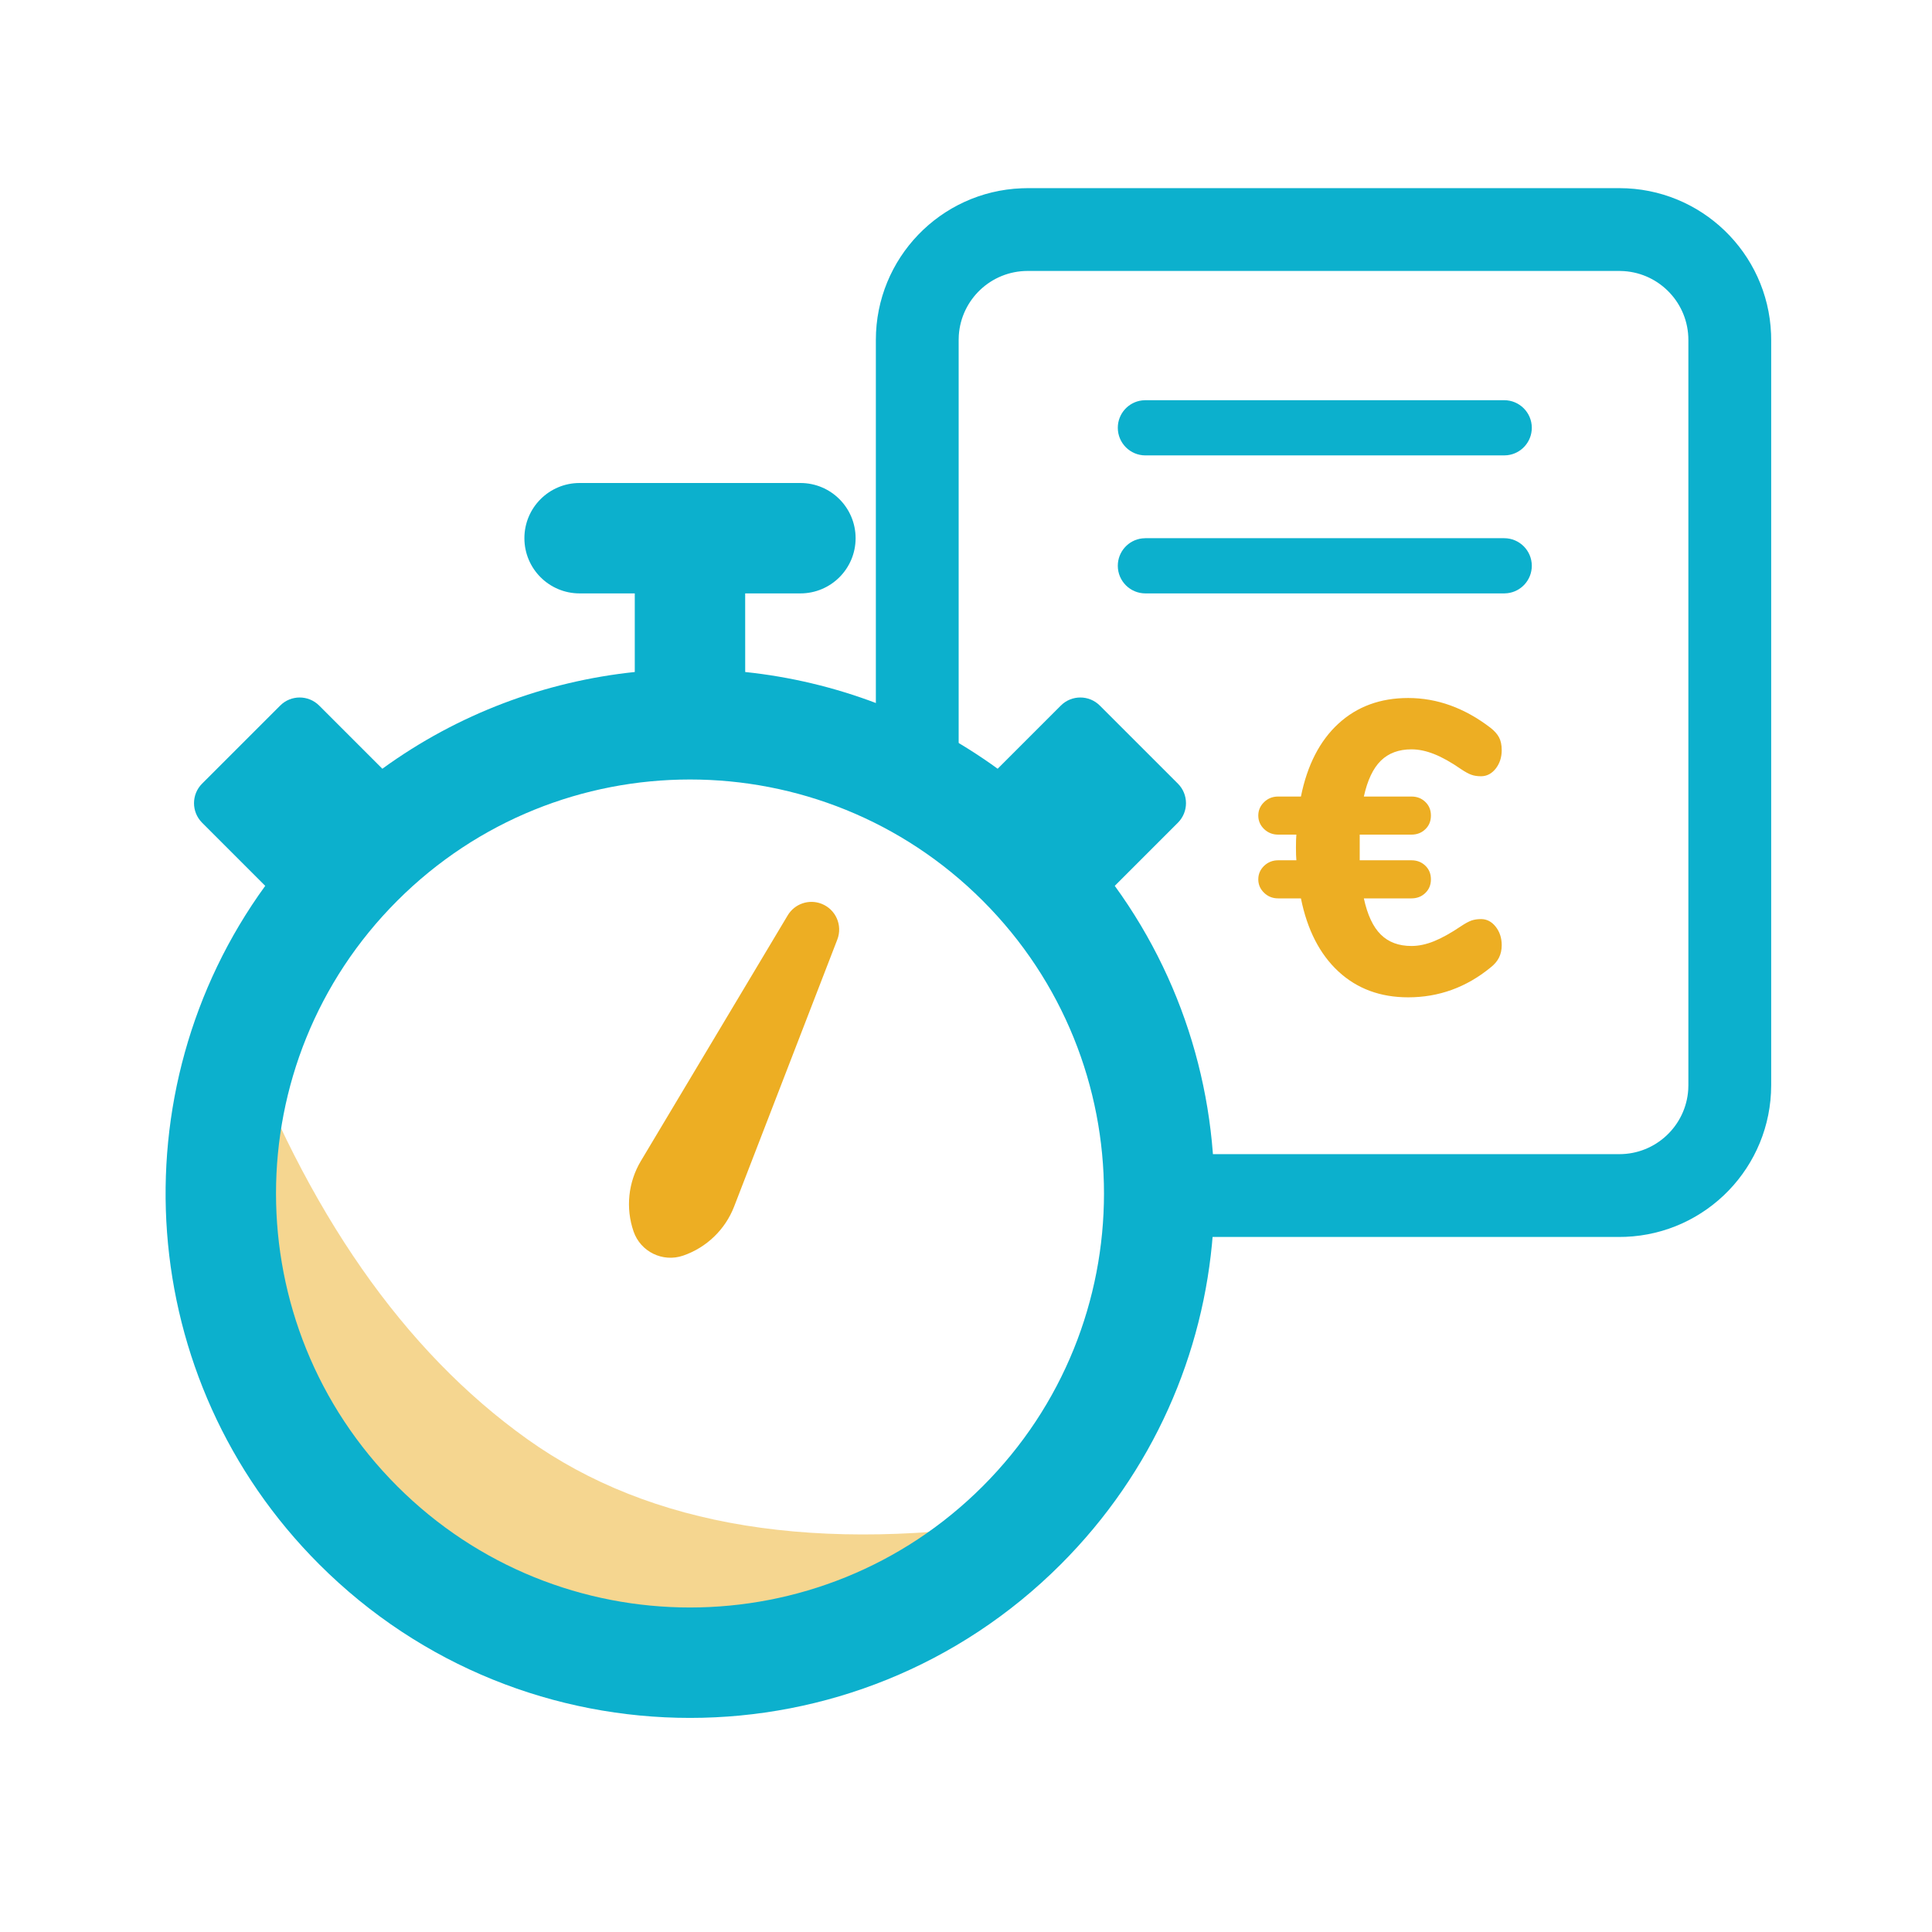
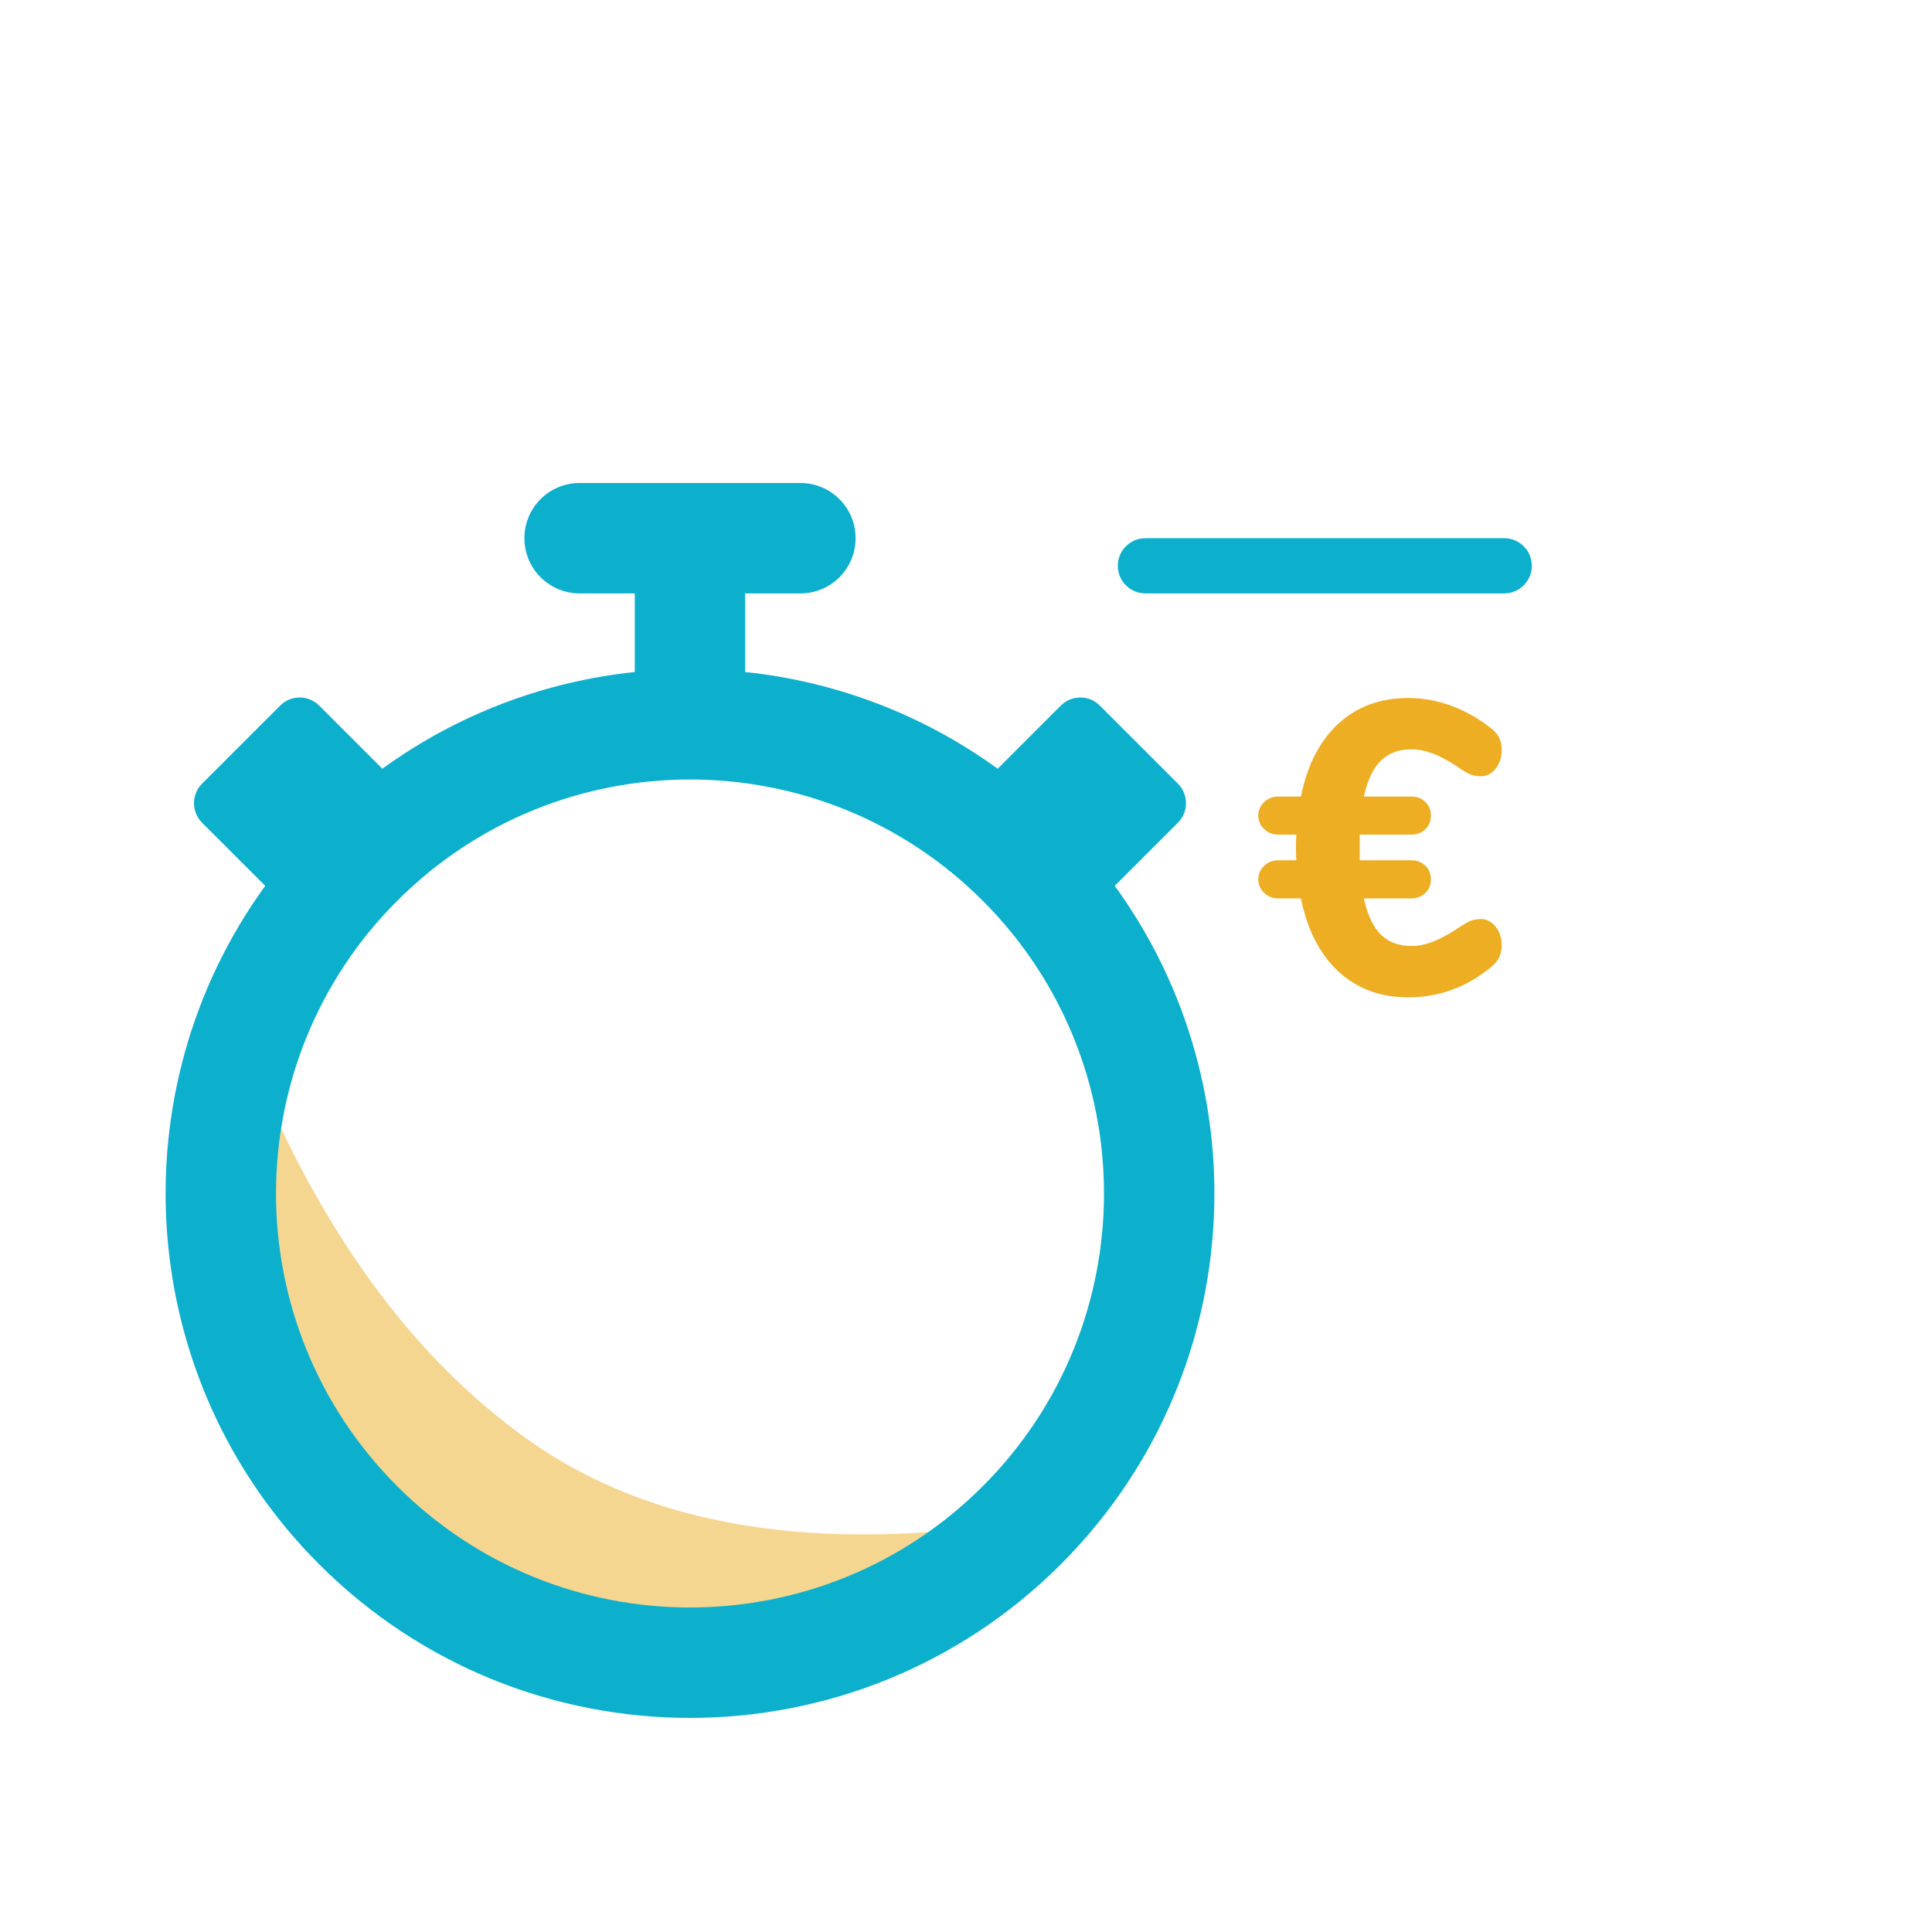
<svg xmlns="http://www.w3.org/2000/svg" width="70px" height="70px" viewBox="0 0 70 70" version="1.1">
  <title>Offer-2</title>
  <g id="Offer-2" stroke="none" stroke-width="1" fill="none" fill-rule="evenodd">
    <path d="M15.169,32.581 C8.954,40.304 7.715,47.485 11.453,54.124 C15.191,60.762 21.898,63.493 31.574,62.315 C24.261,59.673 19.423,55.871 17.06,50.907 C14.697,45.944 14.067,39.835 15.169,32.581 Z" id="Path-6" fill="#EDAE23" opacity="0.5" transform="translate(20.461, 47.581) rotate(-29) translate(-20.461, -47.581) " />
    <path d="M29,17.5 C30.105,17.5 31,18.395 31,19.5 C31,20.605 30.105,21.5 29,21.5 L26.999,21.5 L27,24.348 C30.234,24.688 33.398,25.856 36.147,27.853 L38.435,25.565 C38.826,25.174 39.459,25.174 39.849,25.565 L42.678,28.393 C43.068,28.784 43.068,29.417 42.678,29.808 L40.39,32.096 C45.785,39.525 45.133,49.98 38.435,56.678 C31.015,64.098 18.985,64.098 11.565,56.678 C4.867,49.98 4.215,39.525 9.61,32.096 L7.322,29.808 C6.932,29.417 6.932,28.784 7.322,28.393 L10.151,25.565 C10.541,25.174 11.174,25.174 11.565,25.565 L13.853,27.853 C16.602,25.856 19.765,24.688 22.999,24.348 L22.999,21.5 L21,21.5 C19.895,21.5 19,20.605 19,19.5 C19,18.395 19.895,17.5 21,17.5 L29,17.5 Z M35.607,32.636 C29.749,26.778 20.251,26.778 14.393,32.636 C8.536,38.494 8.536,47.991 14.393,53.849 C20.251,59.707 29.749,59.707 35.607,53.849 C41.464,47.991 41.464,38.494 35.607,32.636 Z" id="Combined-Shape" fill="#0CB0CD" fill-rule="nonzero" />
-     <path d="M58.673,6.817 C61.636,6.817 64.053,9.161 64.169,12.096 L64.173,12.317 L64.173,39.317 C64.173,42.281 61.829,44.697 58.894,44.813 L58.673,44.817 L42.061,44.817 L42.061,41.817 L58.673,41.817 C59.998,41.817 61.083,40.786 61.168,39.482 L61.173,39.317 L61.173,12.317 C61.173,10.992 60.141,9.907 58.837,9.823 L58.673,9.817 L37.234,9.817 C35.908,9.817 34.824,10.849 34.739,12.153 L34.734,12.317 L34.734,28.324 L31.734,28.324 L31.734,12.317 C31.734,9.354 34.078,6.938 37.013,6.822 L37.234,6.817 L58.673,6.817 Z" id="Path-3" fill="#0CB0CD" fill-rule="nonzero" />
    <path d="M51.02,36.135 C52.13,36.135 53.125,35.775 54.005,35.055 C54.145,34.945 54.248,34.825 54.312,34.695 C54.377,34.565 54.41,34.415 54.41,34.245 C54.41,33.985 54.337,33.763 54.193,33.578 C54.047,33.392 53.87,33.3 53.66,33.3 C53.53,33.3 53.415,33.318 53.315,33.352 C53.215,33.388 53.09,33.455 52.94,33.555 C52.57,33.805 52.242,33.987 51.958,34.102 C51.672,34.218 51.4,34.275 51.14,34.275 C50.68,34.275 50.31,34.138 50.03,33.862 C49.75,33.587 49.545,33.15 49.415,32.55 L49.415,32.55 L51.14,32.55 C51.34,32.55 51.508,32.485 51.642,32.355 C51.778,32.225 51.845,32.06 51.845,31.86 C51.845,31.66 51.778,31.495 51.642,31.365 C51.508,31.235 51.34,31.17 51.14,31.17 L51.14,31.17 L49.265,31.17 L49.265,30.24 L51.14,30.24 C51.34,30.24 51.508,30.175 51.642,30.045 C51.778,29.915 51.845,29.75 51.845,29.55 C51.845,29.35 51.778,29.185 51.642,29.055 C51.508,28.925 51.34,28.86 51.14,28.86 L51.14,28.86 L49.415,28.86 C49.545,28.27 49.75,27.837 50.03,27.562 C50.31,27.288 50.68,27.15 51.14,27.15 C51.4,27.15 51.675,27.207 51.965,27.323 C52.255,27.438 52.58,27.62 52.94,27.87 C53.09,27.97 53.215,28.038 53.315,28.073 C53.415,28.108 53.53,28.125 53.66,28.125 C53.87,28.125 54.047,28.032 54.193,27.848 C54.337,27.663 54.41,27.44 54.41,27.18 C54.41,26.99 54.377,26.835 54.312,26.715 C54.248,26.595 54.145,26.48 54.005,26.37 C53.065,25.65 52.07,25.29 51.02,25.29 C50.01,25.29 49.167,25.6 48.492,26.22 C47.818,26.84 47.365,27.72 47.135,28.86 L47.135,28.86 L46.31,28.86 C46.11,28.86 45.94,28.927 45.8,29.062 C45.66,29.198 45.59,29.36 45.59,29.55 C45.59,29.74 45.66,29.902 45.8,30.038 C45.94,30.172 46.11,30.24 46.31,30.24 L46.31,30.24 L46.97,30.24 C46.96,30.34 46.955,30.495 46.955,30.705 C46.955,30.915 46.96,31.07 46.97,31.17 L46.97,31.17 L46.31,31.17 C46.11,31.17 45.94,31.238 45.8,31.372 C45.66,31.508 45.59,31.67 45.59,31.86 C45.59,32.05 45.66,32.212 45.8,32.347 C45.94,32.483 46.11,32.55 46.31,32.55 L46.31,32.55 L47.135,32.55 C47.365,33.69 47.818,34.572 48.492,35.197 C49.167,35.822 50.01,36.135 51.02,36.135 Z" id="€" fill="#EDAE23" fill-rule="nonzero" />
-     <path d="M54.5,14.5 C55.052,14.5 55.5,14.948 55.5,15.5 C55.5,16.013 55.114,16.436 54.617,16.493 L54.5,16.5 L41.5,16.5 C40.948,16.5 40.5,16.052 40.5,15.5 C40.5,14.987 40.886,14.564 41.383,14.507 L41.5,14.5 L54.5,14.5 Z" id="Line-3" fill="#0CB0CD" fill-rule="nonzero" />
    <path d="M54.5,19.5 C55.052,19.5 55.5,19.948 55.5,20.5 C55.5,21.013 55.114,21.436 54.617,21.493 L54.5,21.5 L41.5,21.5 C40.948,21.5 40.5,21.052 40.5,20.5 C40.5,19.987 40.886,19.564 41.383,19.507 L41.5,19.5 L54.5,19.5 Z" id="Line-3-Copy" fill="#0CB0CD" fill-rule="nonzero" />
-     <path d="M28,33.503 L27.12,43.834 C27.044,44.727 27.366,45.609 28,46.243 C28.552,46.795 29.448,46.795 30,46.243 C30.634,45.609 30.956,44.727 30.88,43.834 L30,33.503 C29.953,32.95 29.467,32.541 28.915,32.588 C28.428,32.629 28.041,33.016 28,33.503 Z" id="Path-5" fill="#EDAE23" transform="translate(29, 34.503) rotate(26) translate(-29, -34.503) " />
  </g>
</svg>